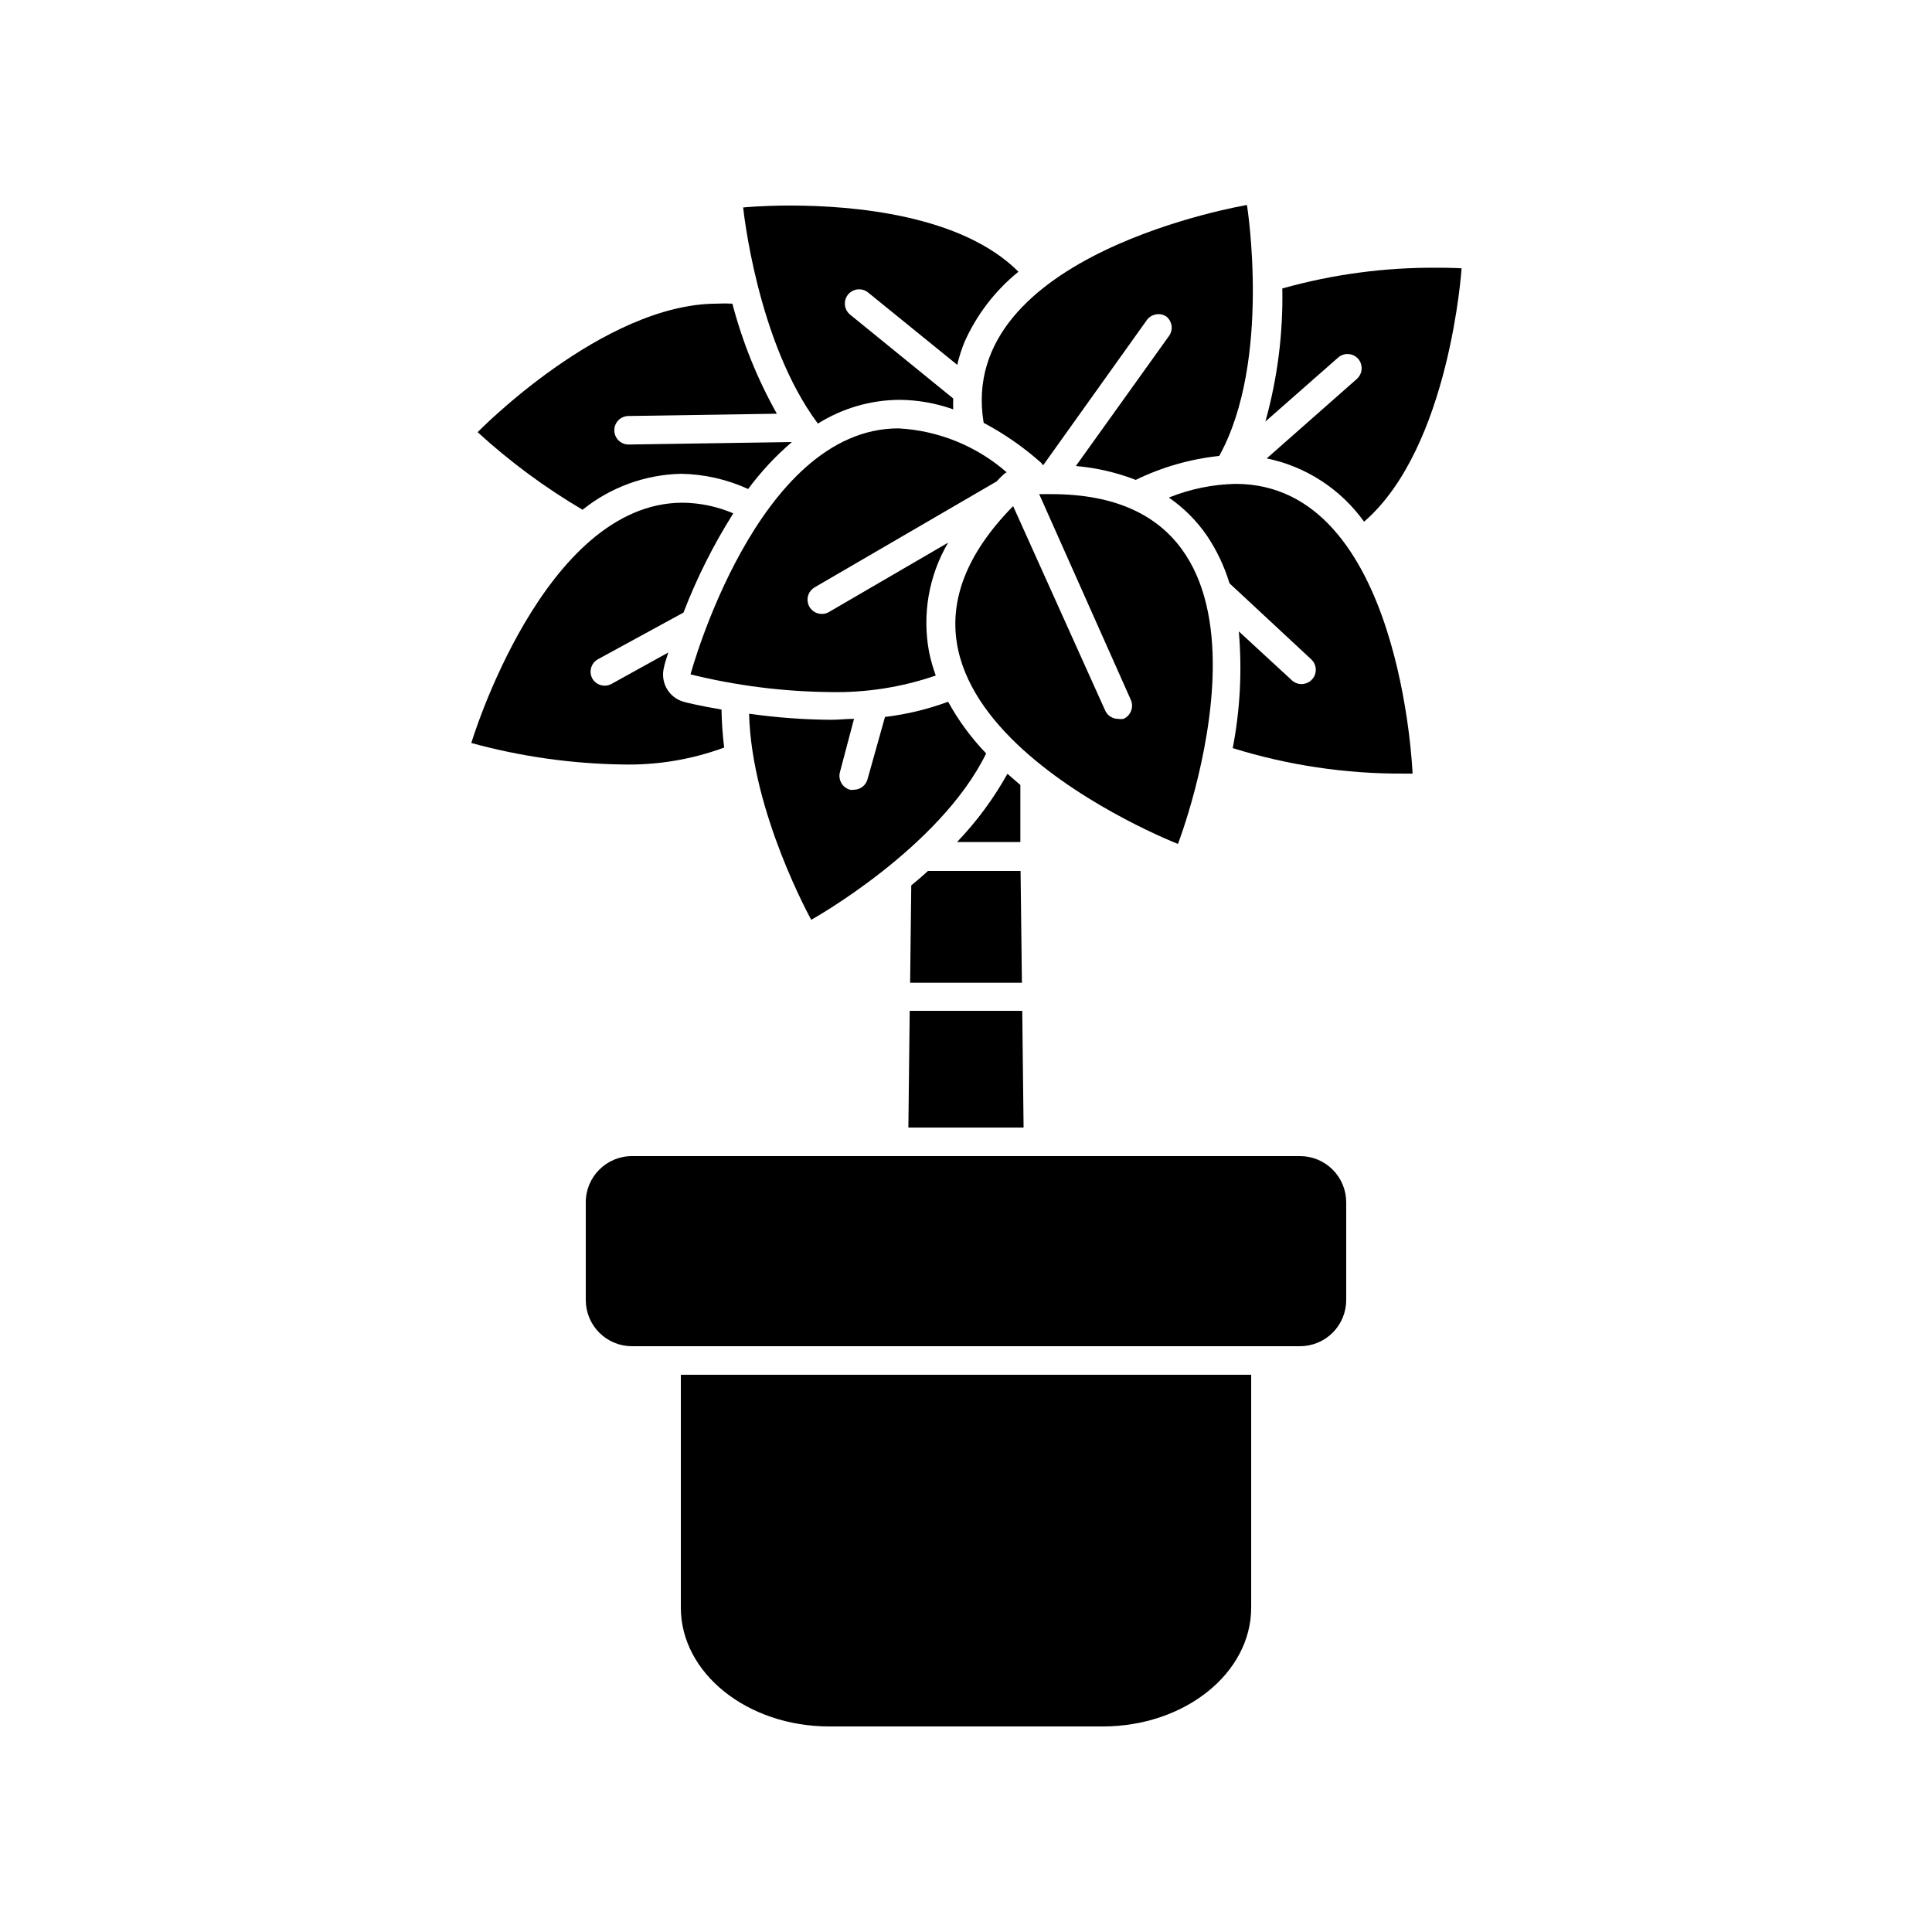
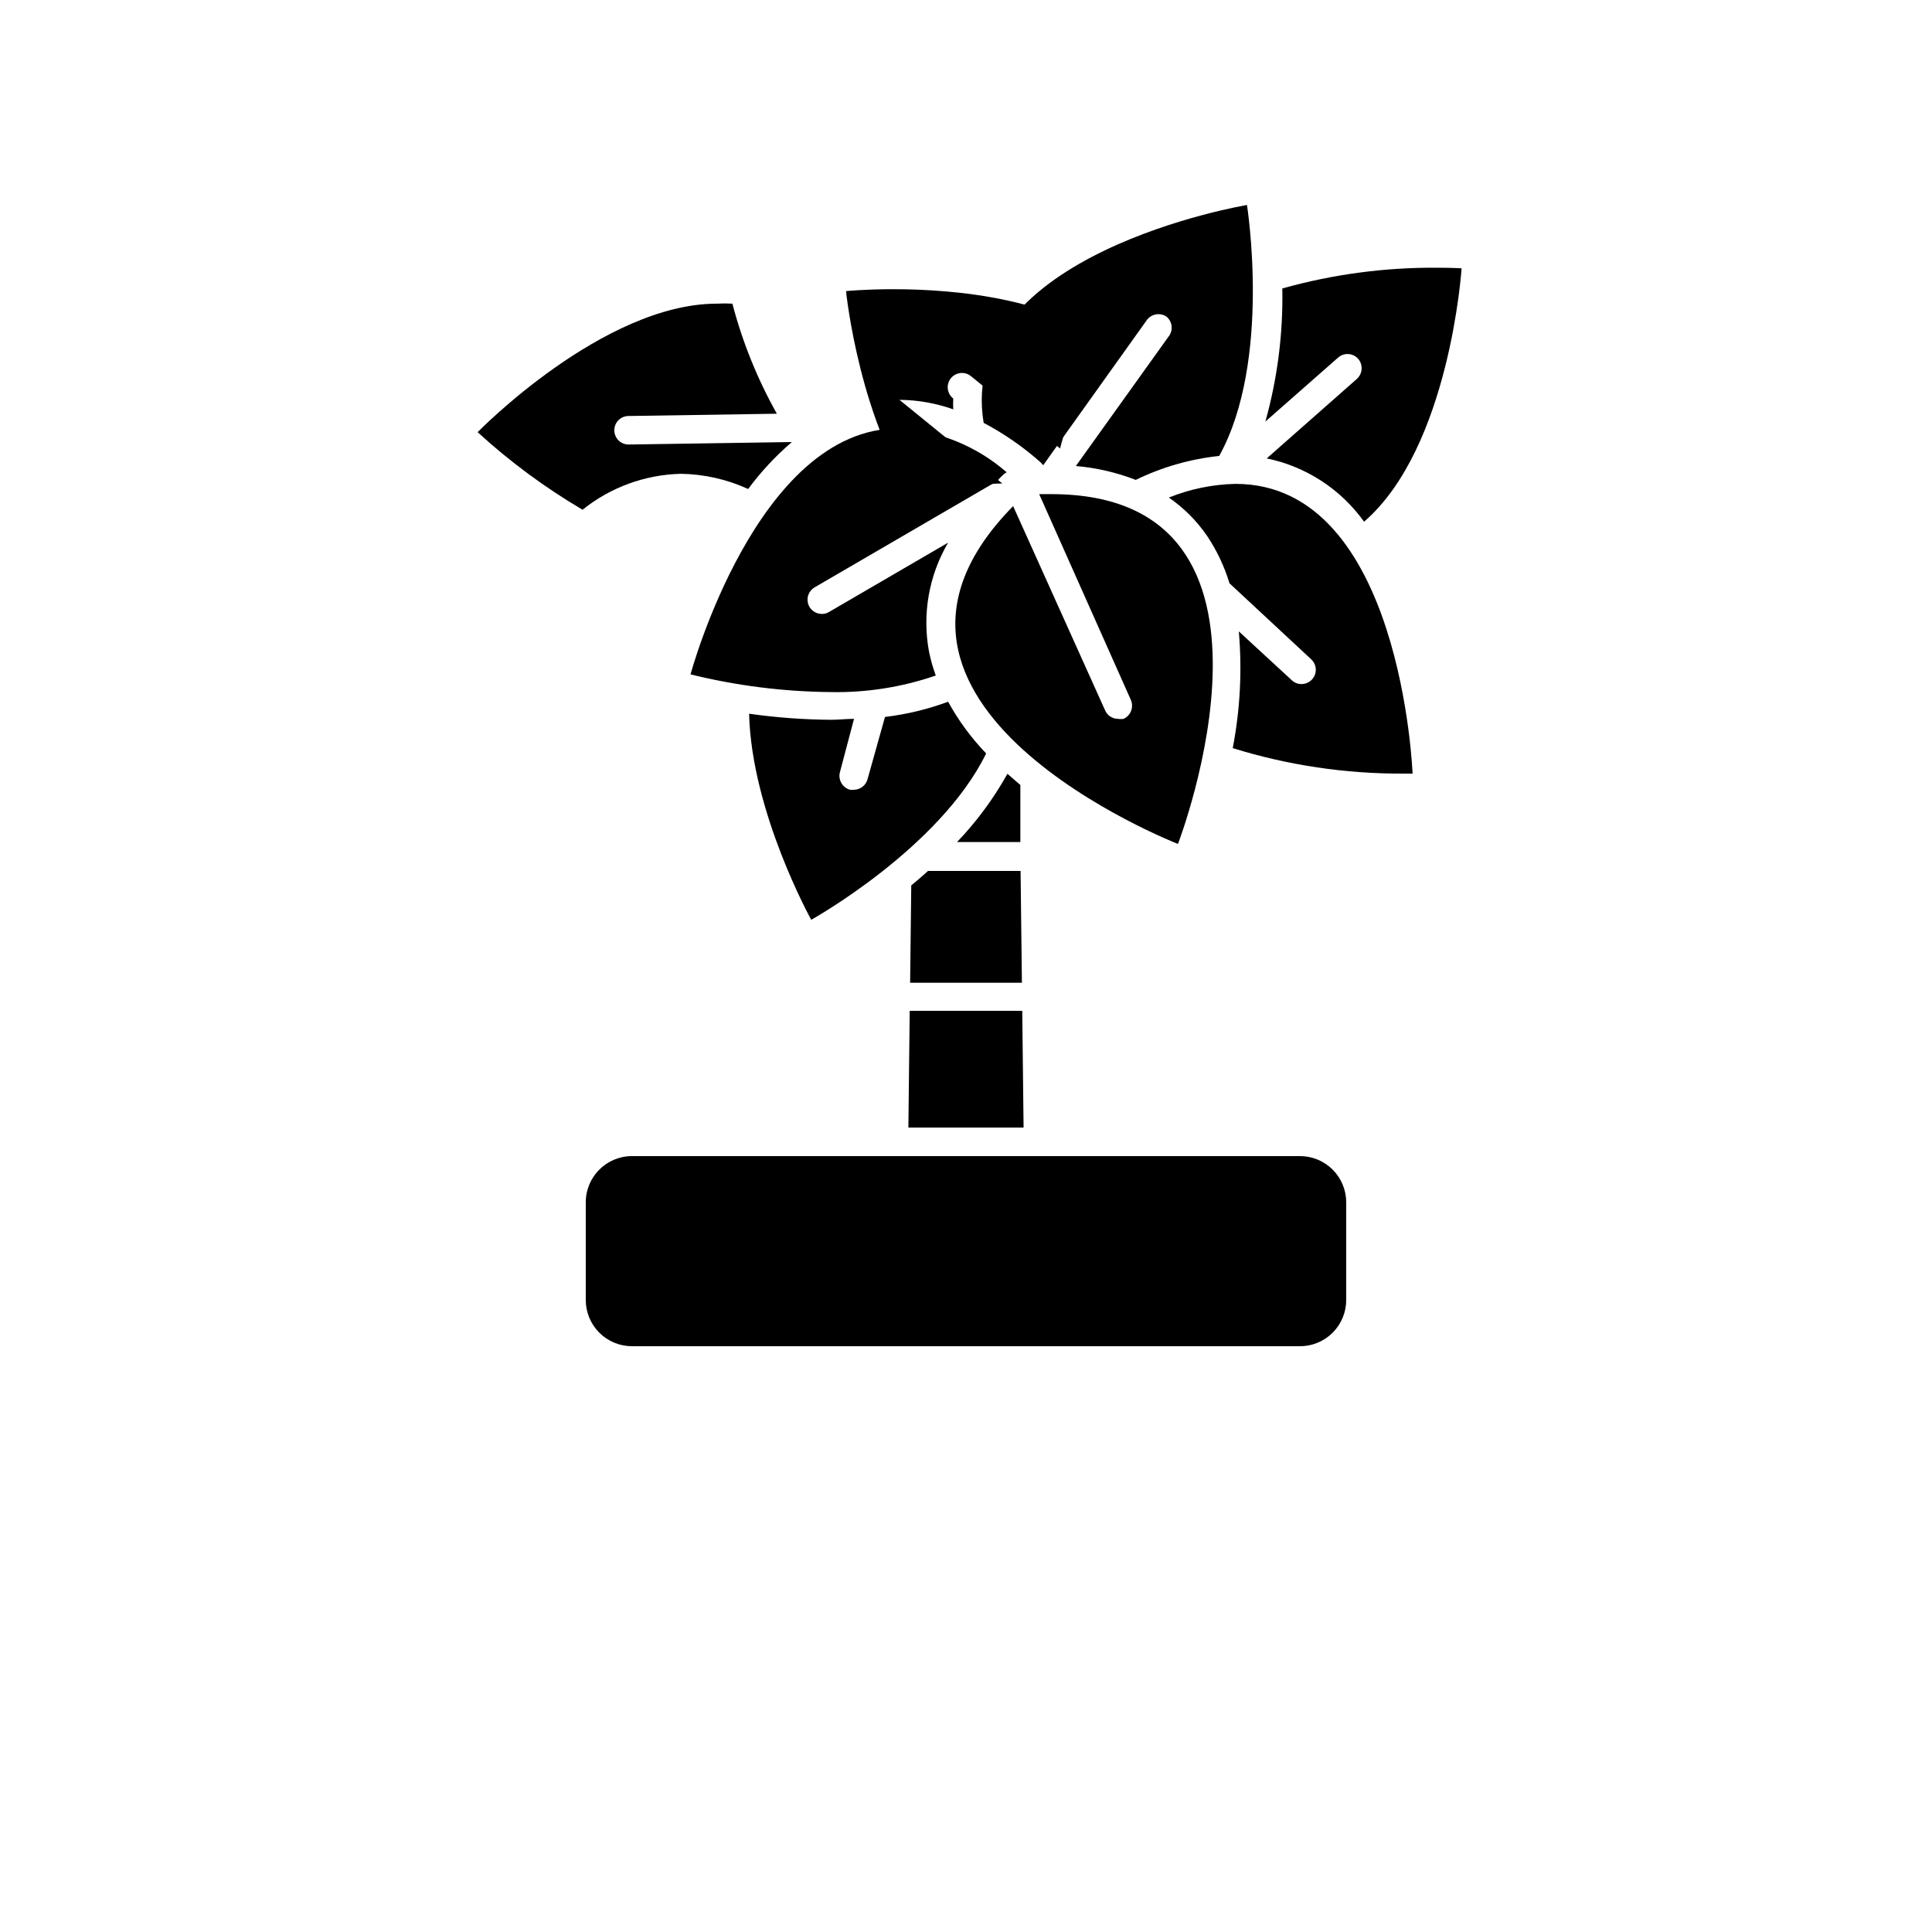
<svg xmlns="http://www.w3.org/2000/svg" fill="#000000" width="800px" height="800px" version="1.1" viewBox="144 144 512 512">
  <g>
-     <path d="m324.43 570.04c0 17.379 17.633 31.488 39.348 31.488h72.449c21.715 0 39.348-14.109 39.348-31.488v-61.719h-151.14z" />
    <path d="m410.98 349.06c-3.66 6.574-8.148 12.652-13.352 18.086h16.777v-15.113z" />
    <path d="m384.73 442.82h30.531l-0.355-30.938h-29.824z" />
    <path d="m414.41 374.81h-24.484c-1.461 1.359-2.973 2.621-4.434 3.828l-0.301 25.797h29.625l-0.355-29.625z" />
    <path d="m384.88 450.38h-73.402c-6.762 0-12.242 5.481-12.242 12.242v25.898c0 3.246 1.289 6.359 3.586 8.656 2.293 2.293 5.406 3.586 8.656 3.586h177.04c3.246 0 6.359-1.293 8.656-3.586 2.293-2.297 3.586-5.41 3.586-8.656v-25.898c0-3.246-1.293-6.359-3.586-8.656-2.297-2.297-5.41-3.586-8.656-3.586z" />
    <path d="m524.89 214.95c-13.879-0.105-27.699 1.742-41.062 5.492 0.227 11.91-1.281 23.789-4.484 35.266l19.246-16.926c0.75-0.672 1.73-1.016 2.734-0.957 1 0.055 1.938 0.508 2.606 1.258 1.352 1.582 1.195 3.953-0.352 5.34l-23.879 21.059c10.402 2.144 19.613 8.137 25.793 16.777 22.773-19.699 25.844-67.156 25.844-67.156s-2.418-0.152-6.445-0.152z" />
    <path d="m324.43 269.56c6.16 0.094 12.234 1.465 17.836 4.031 3.383-4.57 7.269-8.746 11.586-12.445l-43.277 0.656h0.004c-2.09 0-3.781-1.691-3.781-3.781 0-2.086 1.691-3.777 3.781-3.777l39.297-0.605c-5.156-9.184-9.117-18.984-11.789-29.168-1.359-0.078-2.723-0.078-4.082 0-30.23 0-63.43 34.059-63.43 34.059v-0.004c8.523 7.809 17.848 14.695 27.809 20.559 7.402-5.949 16.555-9.297 26.047-9.523z" />
-     <path d="m382.36 249.96c4.863 0.039 9.68 0.891 14.258 2.519-0.047-0.957-0.047-1.918 0-2.871l-27.258-22.168h0.004c-0.809-0.625-1.332-1.551-1.445-2.562-0.117-1.016 0.184-2.035 0.828-2.824 0.648-0.789 1.59-1.285 2.606-1.371s2.027 0.242 2.797 0.91l23.527 19.094v0.004c0.488-2.102 1.145-4.156 1.965-6.148 3.234-7.211 8.117-13.562 14.258-18.539-15.113-15.113-43.883-17.531-60.457-17.531-7.508 0-12.496 0.504-12.496 0.504s3.578 35.57 19.801 57.281c6.481-4.07 13.965-6.25 21.613-6.297z" />
+     <path d="m382.36 249.96c4.863 0.039 9.68 0.891 14.258 2.519-0.047-0.957-0.047-1.918 0-2.871h0.004c-0.809-0.625-1.332-1.551-1.445-2.562-0.117-1.016 0.184-2.035 0.828-2.824 0.648-0.789 1.59-1.285 2.606-1.371s2.027 0.242 2.797 0.91l23.527 19.094v0.004c0.488-2.102 1.145-4.156 1.965-6.148 3.234-7.211 8.117-13.562 14.258-18.539-15.113-15.113-43.883-17.531-60.457-17.531-7.508 0-12.496 0.504-12.496 0.504s3.578 35.57 19.801 57.281c6.481-4.07 13.965-6.25 21.613-6.297z" />
    <path d="m404.68 256.06c5.438 2.883 10.512 6.398 15.113 10.48 0.246 0.227 0.465 0.48 0.656 0.758l27.559-38.594c1.215-1.527 3.387-1.898 5.039-0.855 1.551 1.203 1.922 3.391 0.855 5.039l-24.789 34.613v-0.004c5.438 0.469 10.781 1.707 15.871 3.68 6.949-3.387 14.434-5.535 22.117-6.348 13.957-25.191 7.356-66.504 7.356-66.504s-77.234 12.848-69.777 57.734z" />
-     <path d="m325.33 330.02c-1.957-0.5-3.629-1.773-4.633-3.527-0.988-1.746-1.242-3.812-0.707-5.742 0-0.352 0.453-1.715 1.109-3.828l-15.113 8.363c-1.812 0.938-4.043 0.27-5.039-1.512-0.949-1.801-0.301-4.027 1.461-5.039l22.723-12.395c3.531-9.176 7.953-17.984 13.199-26.297-4.238-1.809-8.793-2.766-13.402-2.824-36.93 0-56.023 63.68-56.023 63.68v0.004c13.043 3.578 26.484 5.488 40.004 5.691 9.203 0.219 18.363-1.301 27.004-4.484-0.418-3.344-0.652-6.707-0.707-10.074-5.742-0.957-9.57-1.914-9.875-2.016z" />
    <path d="m405.34 343.67c-3.949-4.106-7.336-8.711-10.078-13.703-5.398 1.996-11.012 3.348-16.727 4.031l-4.637 16.523h0.004c-0.453 1.633-1.934 2.766-3.629 2.773-0.332 0.051-0.672 0.051-1.008 0-2.023-0.566-3.219-2.656-2.668-4.688l3.727-14.105c-2.016 0-4.031 0.25-6.144 0.25h-0.004c-7.246-0.051-14.484-0.59-21.66-1.609 0.656 26.148 16.473 54.613 16.473 54.613s34.059-18.945 46.352-44.086z" />
    <path d="m471.44 272.23c-6.062 0.129-12.055 1.359-17.684 3.629 3.945 2.719 7.359 6.133 10.078 10.078 2.617 3.891 4.637 8.152 5.996 12.645l21.664 20.152c1.133 1.051 1.512 2.684 0.957 4.129-0.555 1.441-1.934 2.398-3.477 2.422-0.949 0.016-1.867-0.324-2.57-0.957l-14.105-13c0.895 10.336 0.352 20.746-1.613 30.934 14.633 4.539 29.871 6.816 45.191 6.75h2.469s-2.922-76.781-46.906-76.781z" />
    <path d="m391.99 323.02c-0.742-2.019-1.328-4.09-1.766-6.195-1.883-9.965-0.094-20.273 5.039-29.02l-31.59 18.391 0.004-0.004c-0.562 0.344-1.211 0.516-1.867 0.504-1.715 0.016-3.227-1.129-3.676-2.785-0.449-1.66 0.273-3.41 1.762-4.266l48.215-28.062c0.605-0.605 1.16-1.258 1.863-1.863 0.238-0.227 0.512-0.414 0.809-0.555-7.988-6.973-18.082-11.07-28.668-11.641-37.535 0-55.117 65.191-55.117 65.191v0.004c12.086 2.984 24.48 4.559 36.93 4.684 9.539 0.211 19.043-1.273 28.062-4.383z" />
    <path d="m422.62 274.95h-3.223l24.281 54.512c0.852 1.922-0.004 4.168-1.914 5.039-0.484 0.082-0.98 0.082-1.461 0-1.48 0.008-2.828-0.863-3.426-2.219l-24.387-54.156c-51.59 52.445 43.68 89.527 43.68 89.527 0-0.004 35.773-92.703-33.551-92.703z" />
  </g>
</svg>